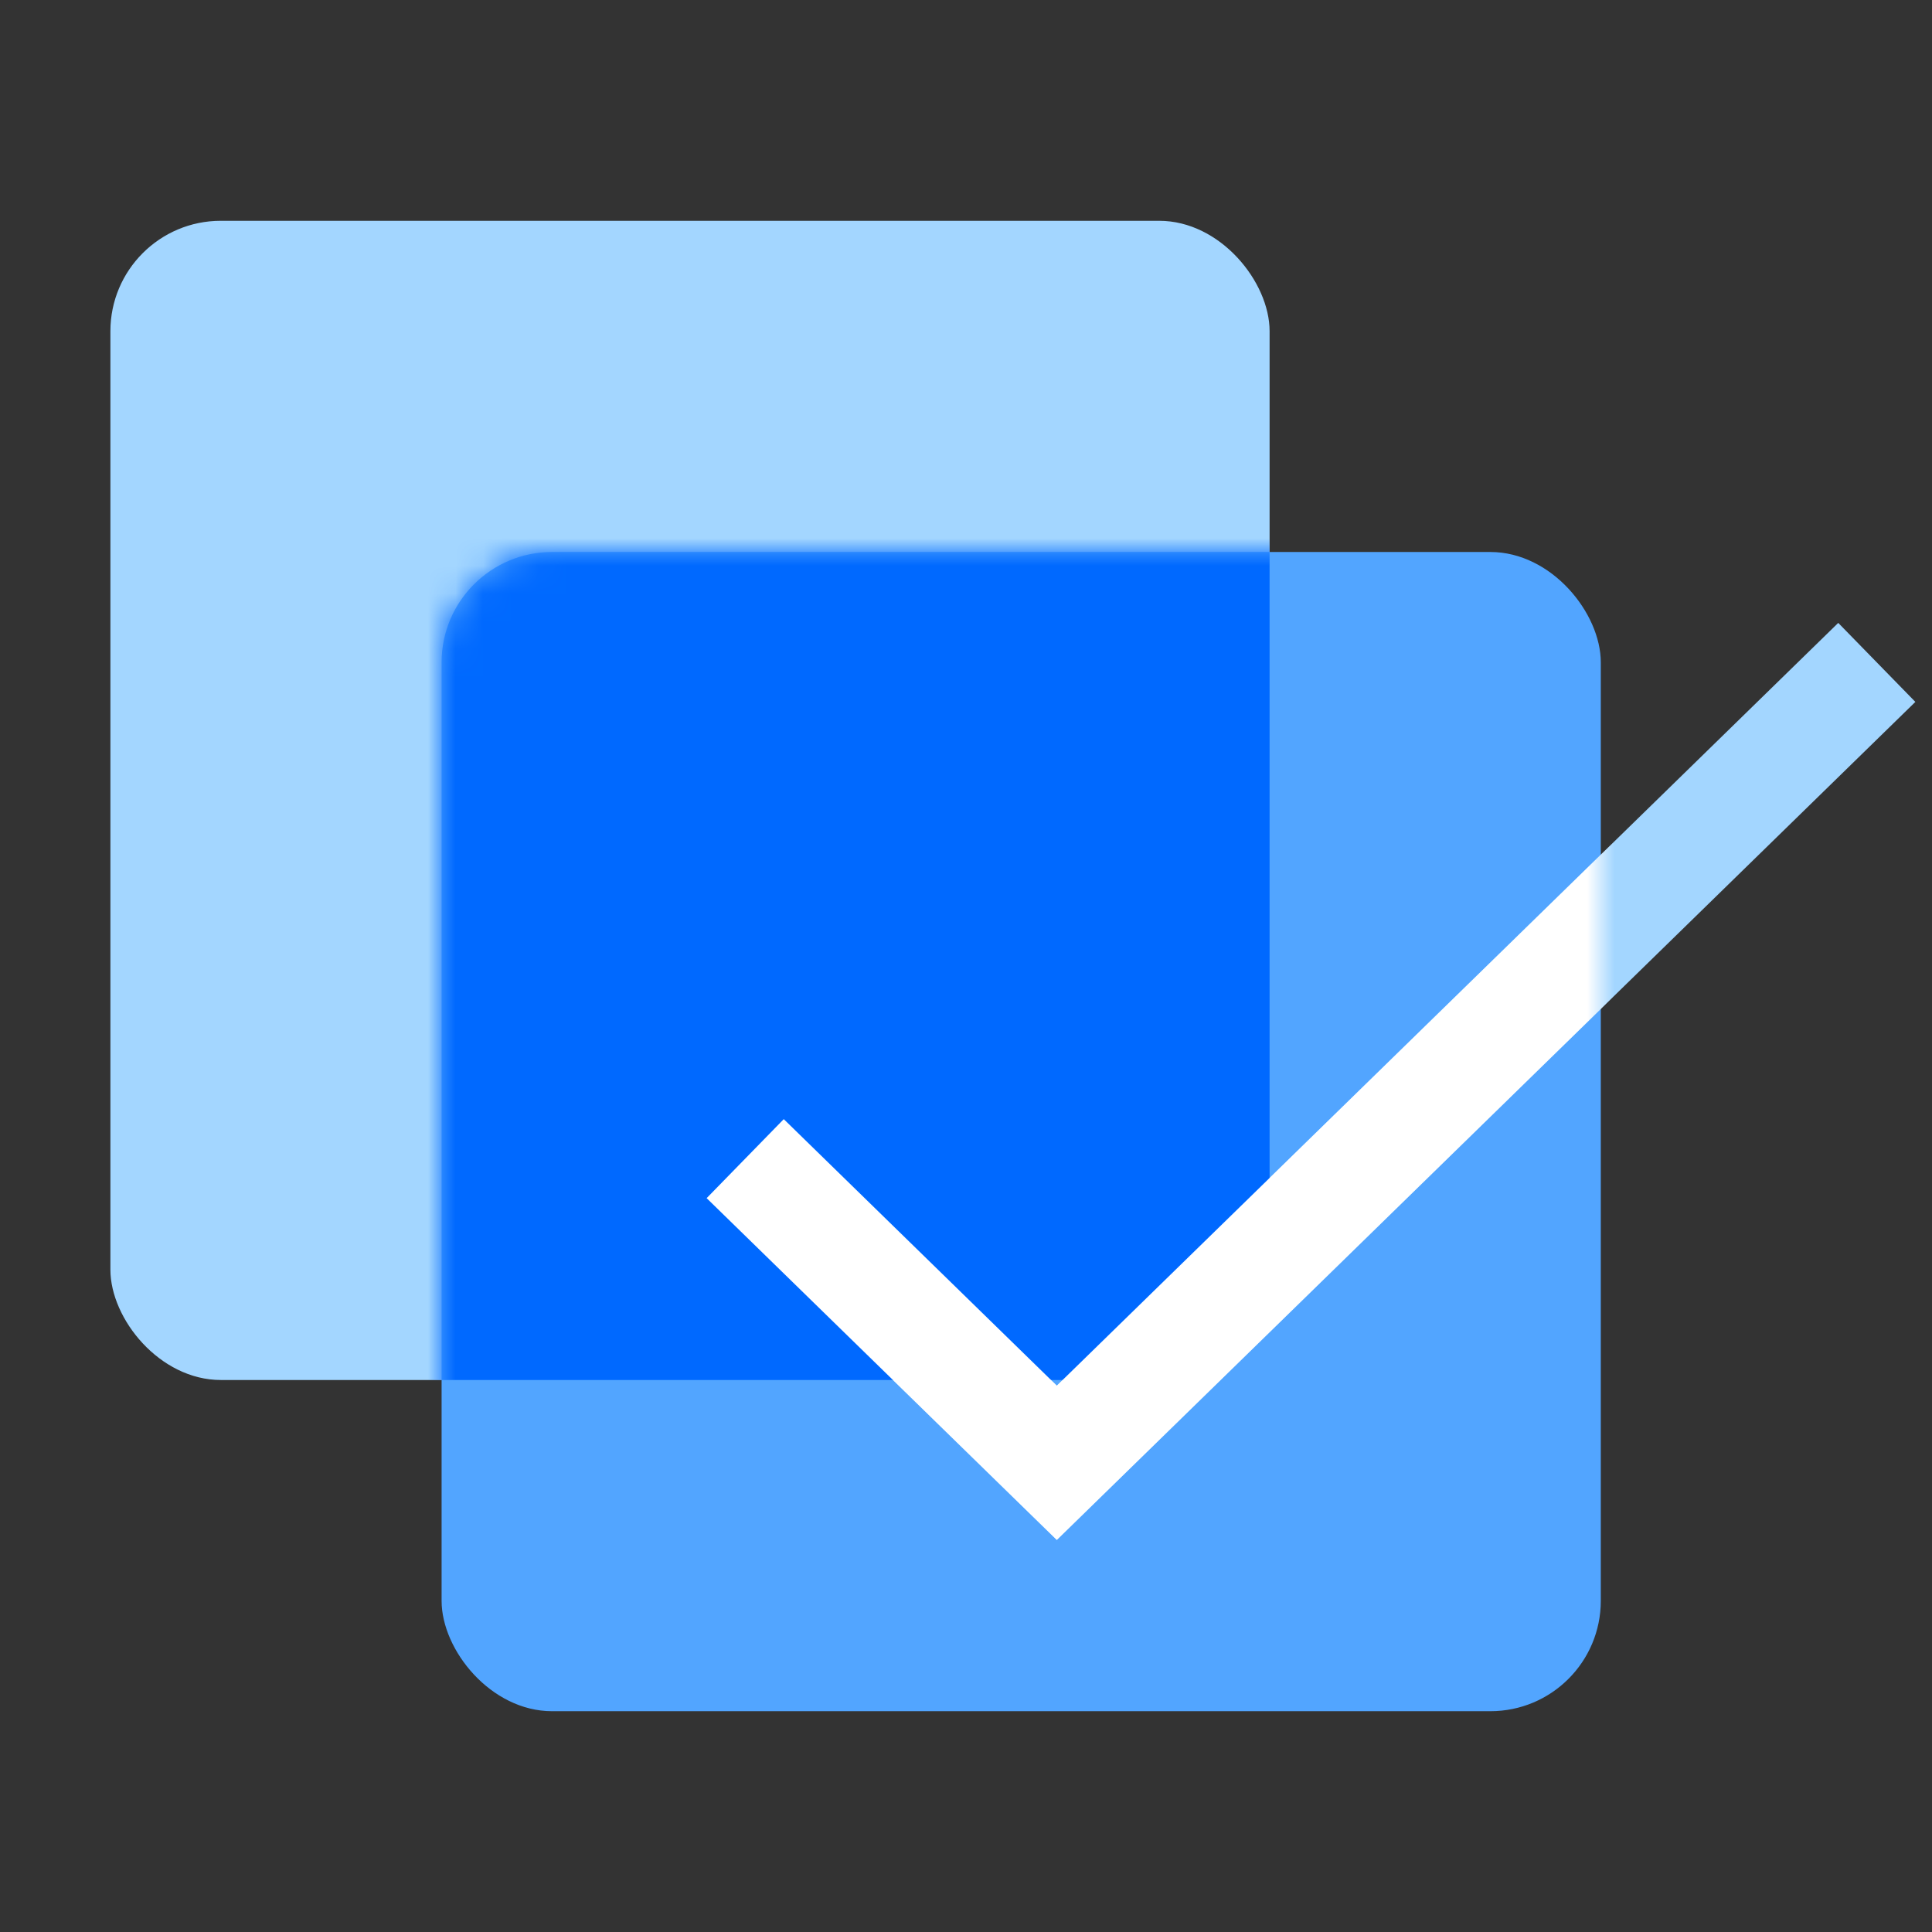
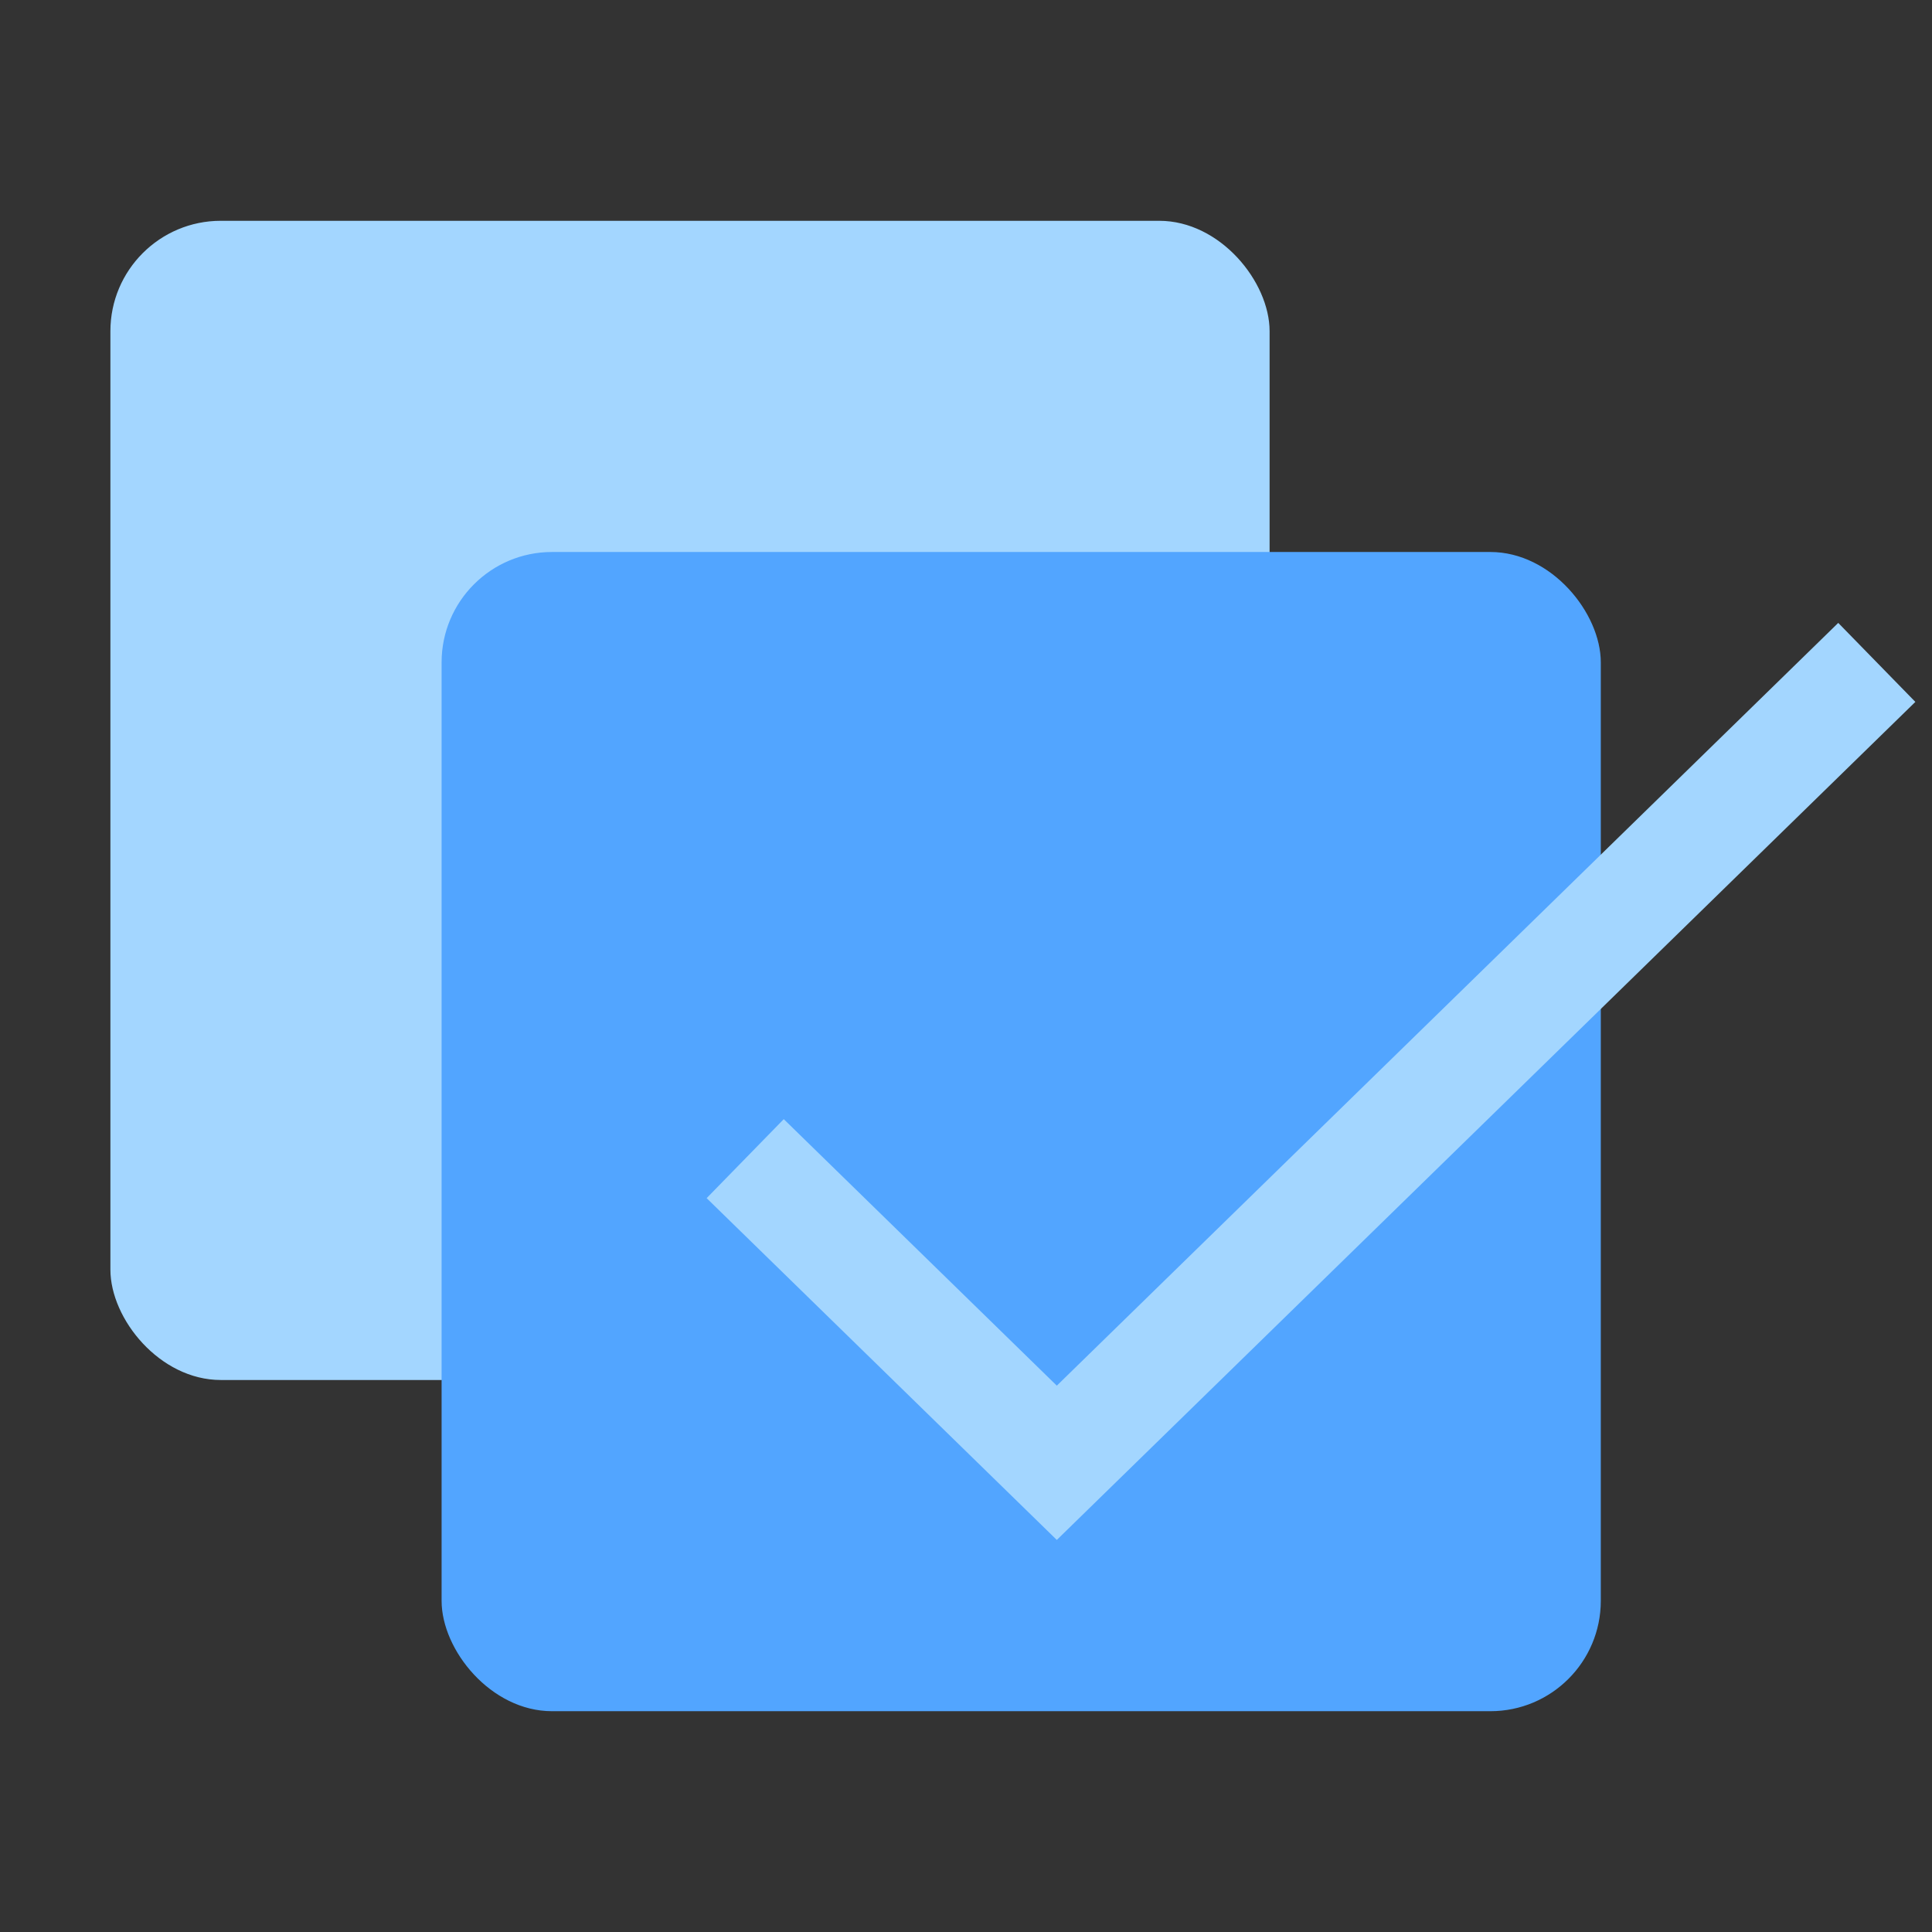
<svg xmlns="http://www.w3.org/2000/svg" width="70" height="70" viewBox="0 0 70 70" fill="none">
  <rect x="0" y="0" width="70" height="70" fill="#333333" stroke="none" />
  <rect x="4" y="8" width="42" height="42" rx="4" fill="#A3D6FF" />
  <rect x="16" y="20" width="42" height="42" rx="4" fill="#52A5FF" />
  <path d="M27 41.98L38.29 53L68 24" stroke="#A3D6FF" stroke-width="4" />
  <mask id="mask0_2_1920" style="mask-type:alpha" maskUnits="userSpaceOnUse" x="16" y="20" width="42" height="42">
-     <rect x="16" y="20" width="42" height="42" rx="4" fill="#0069FF" />
-   </mask>
+     </mask>
  <g mask="url(#mask0_2_1920)">
    <rect x="4" y="8" width="42" height="42" rx="4" fill="#0069FF" />
-     <path d="M27 41.98L38.29 53L68 24" stroke="white" stroke-width="4" />
  </g>
</svg>